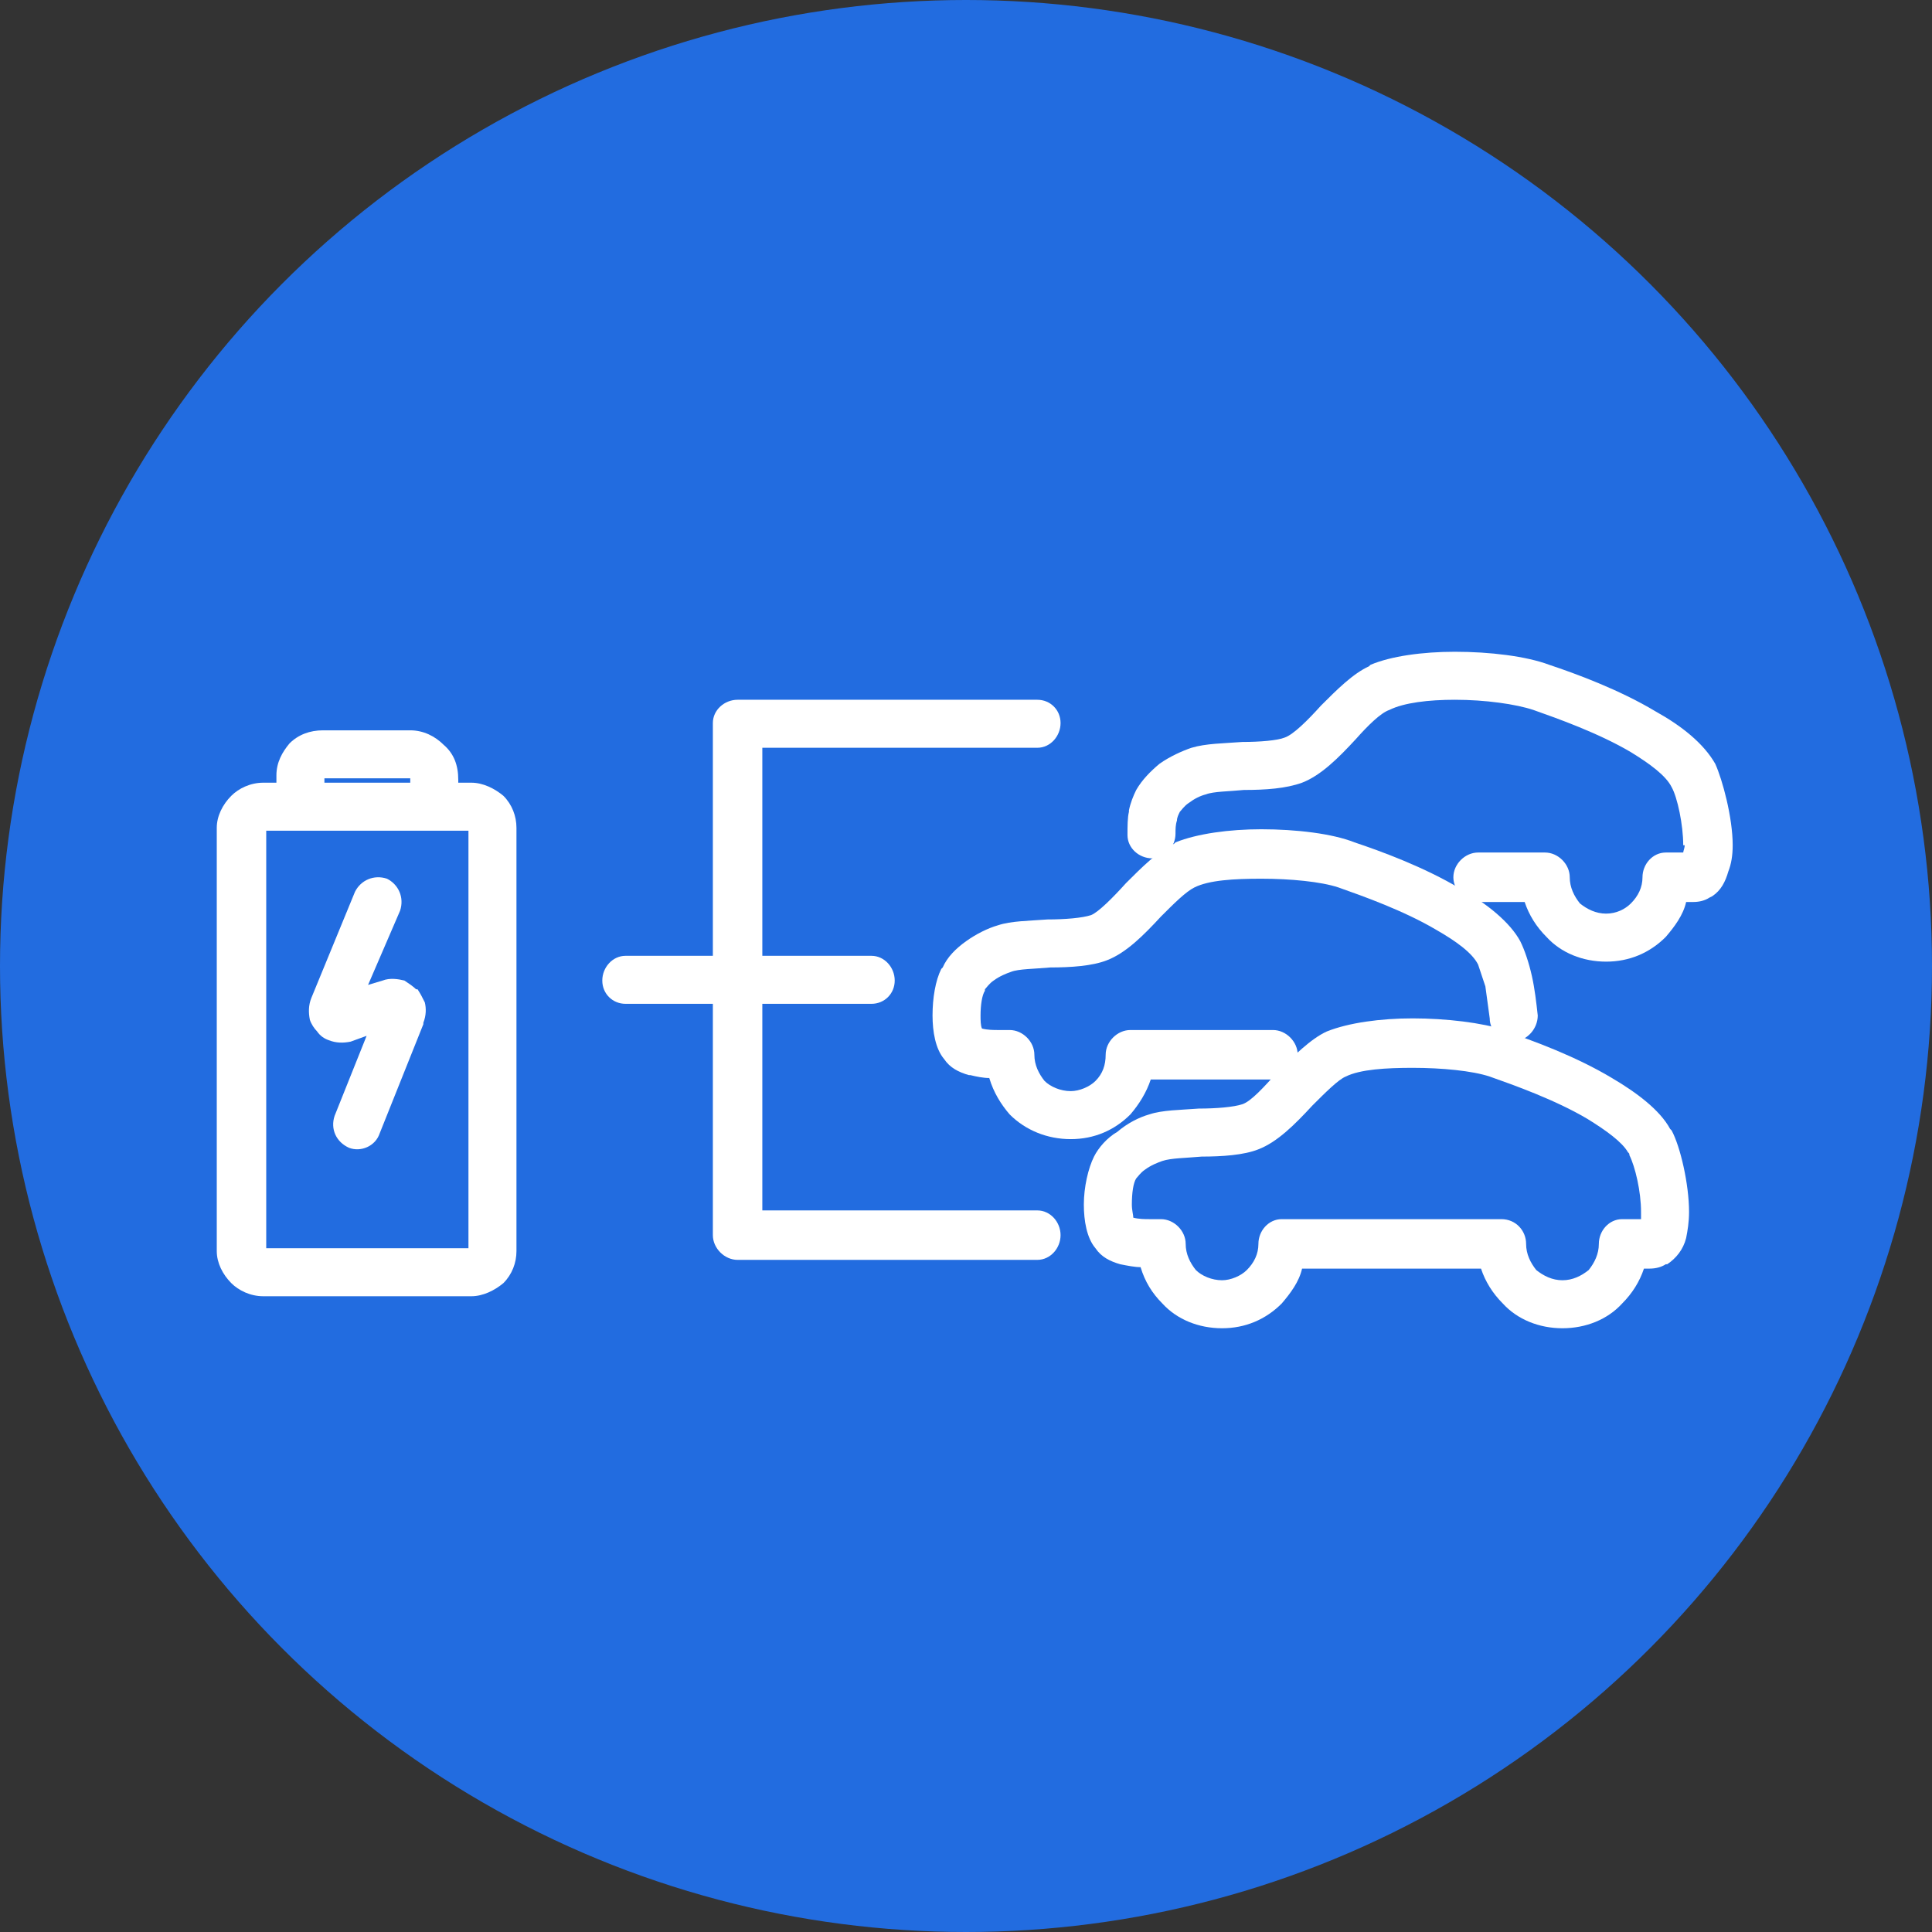
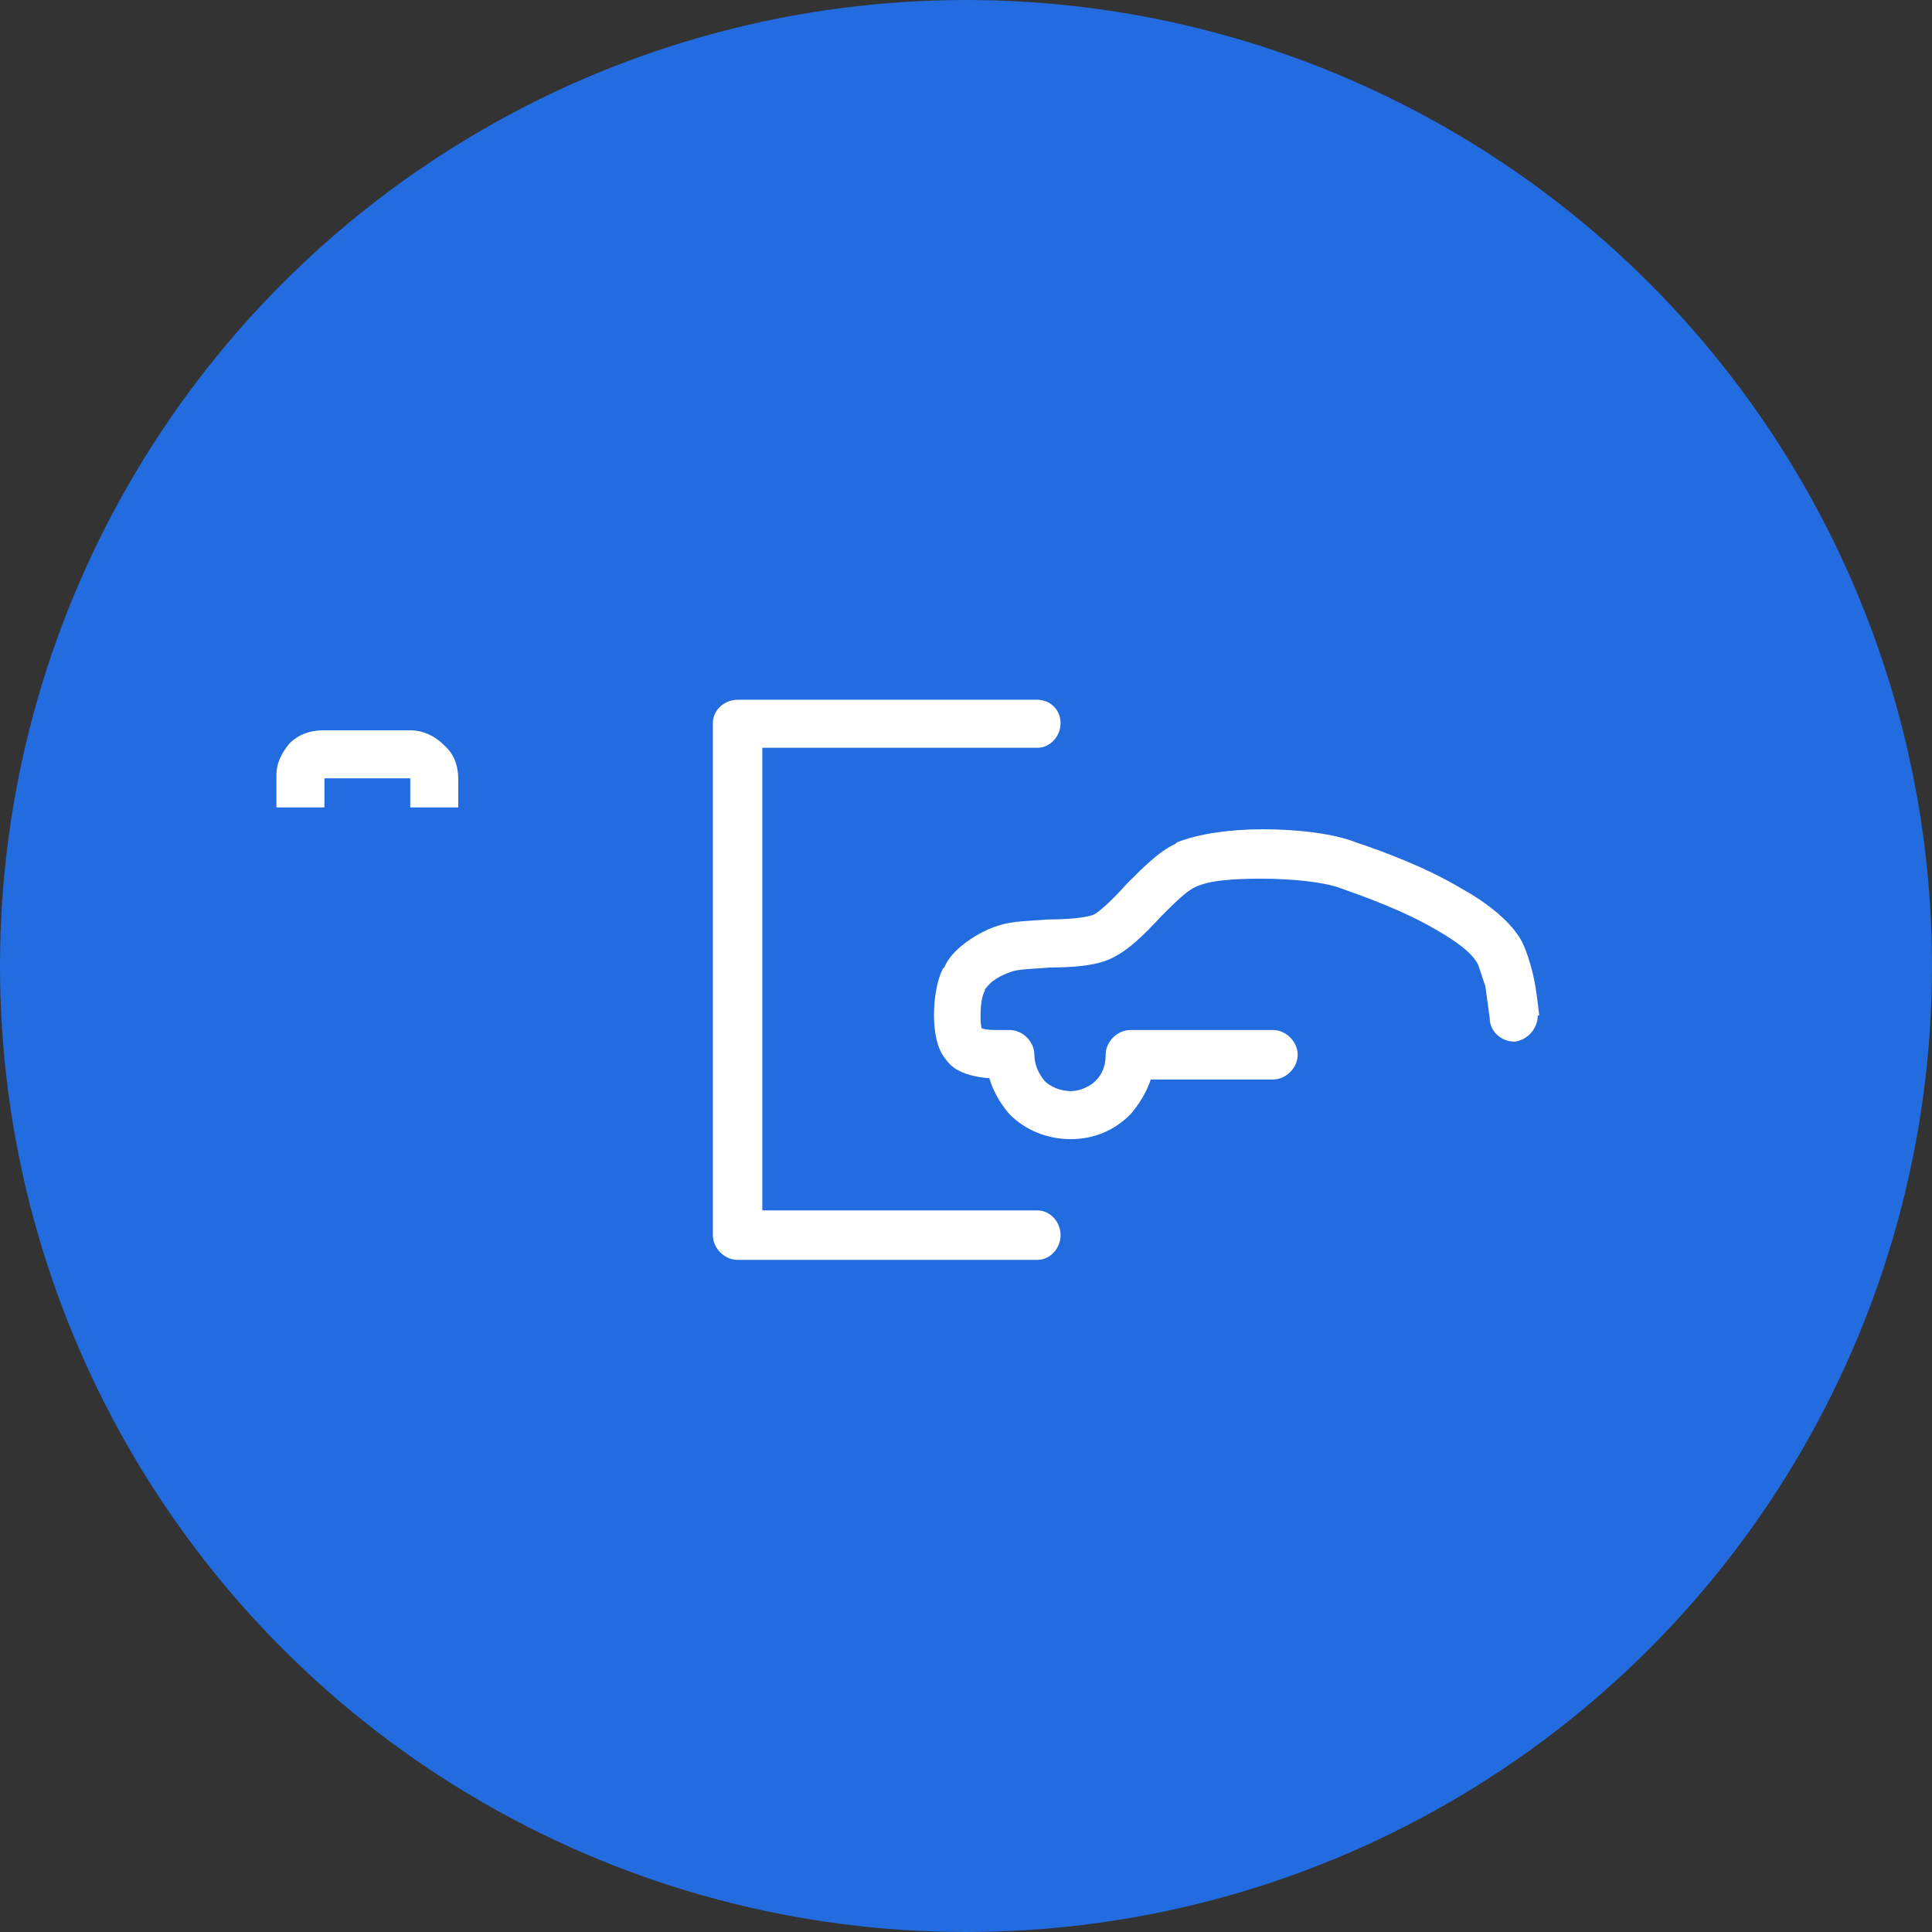
<svg xmlns="http://www.w3.org/2000/svg" xml:space="preserve" width="50px" height="50px" version="1.1" shape-rendering="geometricPrecision" text-rendering="geometricPrecision" image-rendering="optimizeQuality" fill-rule="evenodd" clip-rule="evenodd" viewBox="0 0 1328 1328">
  <rect x="0" y="0" width="1328" height="1328" fill="#333333" stroke="none" />
  <g id="Ebene_x0020_1">
    <g id="_1033952144">
      <circle fill="#226CE0" cx="664" cy="664" r="664" />
-       <path fill="white" fill-rule="nonzero" d="M322 571l-139 0 0 287 139 0 0 -287zm-141 -33l143 0c8,0 16,4 22,9l0 0c6,6 9,14 9,22l0 291c0,8 -3,16 -9,22l0 0c-6,5 -14,9 -22,9l-143 0c-9,0 -17,-4 -22,-9l0 0c-6,-6 -10,-14 -10,-22l0 -291c0,-8 4,-16 10,-22l0 0c5,-5 13,-9 22,-9z" />
      <path fill="white" fill-rule="nonzero" d="M190 555l0 -22c0,-9 4,-16 9,-22 6,-6 14,-9 23,-9l60 0c9,0 17,4 23,10l0 0c7,6 10,14 10,24l0 19 -33 0 0 -19c0,-1 0,-1 0,-1l0 0c0,0 0,0 0,0l-59 0 0 20 -33 0z" />
      <path fill="white" fill-rule="nonzero" d="M713 832c9,0 16,8 16,17 0,9 -7,17 -16,17l-206 0c-9,0 -17,-8 -17,-17l0 -1 0 -351c0,-9 8,-16 17,-16l0 0 206 0c9,0 16,7 16,16 0,9 -7,17 -16,17l-189 0 0 318 189 0z" />
-       <path fill="white" fill-rule="nonzero" d="M430 690c-9,0 -16,-7 -16,-16 0,-9 7,-17 16,-17l169 0c9,0 16,8 16,17 0,9 -7,16 -16,16l-169 0z" />
-       <path fill="white" fill-rule="nonzero" d="M1119 792c-4,-7 -15,-15 -28,-23 -22,-13 -50,-23 -67,-29l0 0c-12,-4 -33,-6 -53,-6 -18,0 -36,1 -46,6 -5,2 -14,11 -23,20 -12,13 -24,25 -37,30 -10,4 -25,5 -39,5 -11,1 -21,1 -27,3 -3,1 -8,3 -12,6 -3,2 -5,5 -6,6 -2,3 -3,10 -3,18 0,4 1,7 1,9 4,1 8,1 11,1l8 0c9,0 17,8 17,17l0 0c0,7 3,13 7,18 4,4 11,7 18,7 6,0 13,-3 17,-7 5,-5 8,-11 8,-18 0,-9 7,-17 16,-17l1 0 150 0c10,0 17,8 17,17l0 0c0,7 3,13 7,18 5,4 11,7 18,7 7,0 13,-3 18,-7 4,-5 7,-11 7,-18 0,-9 7,-17 16,-17l1 0 12 0c0,-1 0,-3 0,-5l0 0c0,-14 -4,-31 -8,-39 0,-1 0,-1 -1,-2zm-11 -51c17,10 33,22 40,35l1 1c6,11 12,37 12,56l0 0c0,7 -1,13 -2,18 -2,8 -7,14 -13,18l0 0 -1 0c-3,2 -7,3 -11,3l-4 0c-3,9 -8,17 -15,24 -10,11 -25,17 -41,17 -16,0 -31,-6 -41,-17 -7,-7 -12,-15 -15,-24l-123 0c-2,9 -8,17 -14,24 -11,11 -25,17 -41,17 -16,0 -31,-6 -41,-17 -7,-7 -12,-15 -15,-25 -4,0 -9,-1 -14,-2l0 0c-7,-2 -13,-5 -17,-11 -6,-7 -8,-19 -8,-30 0,-12 3,-25 7,-33 3,-6 9,-13 16,-17 7,-6 15,-10 22,-12 9,-3 21,-3 34,-4l0 0c12,0 24,-1 30,-3 6,-2 15,-12 24,-22 11,-11 23,-23 34,-28 15,-6 37,-9 59,-9 23,0 48,3 63,8l1 1c18,6 48,17 73,32z" />
-       <path fill="white" fill-rule="nonzero" d="M1057 698c0,9 -7,17 -16,18 -9,0 -17,-7 -17,-16 -1,-7 -2,-15 -3,-22 -2,-6 -4,-12 -5,-15 -4,-8 -15,-16 -29,-24 -22,-13 -50,-23 -67,-29 -12,-4 -33,-6 -53,-6 -19,0 -36,1 -46,6l0 0c-6,3 -14,11 -23,20 -12,13 -24,25 -37,30 -10,4 -25,5 -39,5l0 0c-11,1 -22,1 -27,3 -3,1 -8,3 -12,6 -3,2 -5,5 -6,6l0 1c-2,3 -3,10 -3,17 0,3 0,7 1,9l0 0c4,1 8,1 11,1l8 0c9,0 17,8 17,17l0 0c0,7 3,13 7,18 4,4 11,7 18,7 6,0 13,-3 17,-7 5,-5 7,-11 7,-18 0,-9 8,-17 17,-17l0 0 98 0c9,0 17,8 17,17 0,9 -8,17 -17,17l-84 0c-3,9 -8,17 -14,24 -11,11 -25,17 -41,17 -16,0 -31,-6 -42,-17 -6,-7 -11,-15 -14,-25 -4,0 -9,-1 -13,-2l-1 0c-7,-2 -13,-5 -17,-11 -6,-7 -8,-19 -8,-30 0,-12 2,-24 6,-32l1 -1c3,-7 9,-13 16,-18 7,-5 15,-9 22,-11 9,-3 21,-3 34,-4l0 0c12,0 24,-1 30,-3 5,-2 15,-12 24,-22 11,-11 22,-22 33,-27l1 -1c15,-6 37,-9 59,-9 24,0 49,3 64,9 18,6 48,17 73,32 18,10 34,23 41,36 3,6 6,15 8,24 2,9 3,18 4,27zm-335 -33l0 0" />
-       <path fill="white" fill-rule="nonzero" d="M1016 620c-9,0 -17,-8 -17,-17 0,-9 8,-17 17,-17l46 0c9,0 17,8 17,17l0 0c0,7 3,13 7,18 5,4 11,7 18,7 7,0 13,-3 17,-7l0 0 0 0c5,-5 8,-11 8,-18 0,-9 7,-17 16,-17l1 0 11 0c0,-1 1,-3 1,-5l-1 0c0,-14 -4,-33 -8,-40 -4,-8 -15,-16 -28,-24 -22,-13 -50,-23 -67,-29 -12,-4 -33,-7 -54,-7 -18,0 -35,2 -45,7l0 0c-6,2 -15,11 -23,20 -12,13 -24,25 -37,30 -11,4 -25,5 -40,5l0 0c-10,1 -21,1 -26,3 -4,1 -8,3 -12,6 -3,2 -5,5 -6,6 -1,2 -2,4 -2,6l0 0c-1,3 -1,6 -1,9 0,9 -7,17 -16,17 -9,0 -17,-7 -17,-16 0,-6 0,-12 1,-16l0 -1c1,-5 3,-10 5,-14 4,-7 10,-13 16,-18 7,-5 16,-9 22,-11 10,-3 22,-3 35,-4l0 0c12,0 24,-1 29,-3 6,-2 16,-12 25,-22 11,-11 22,-22 33,-27l1 -1c14,-6 36,-9 58,-9 24,0 49,3 65,9 18,6 48,17 73,32 18,10 33,22 41,36 5,11 12,37 12,56l0 0c0,7 -1,13 -3,18 -2,7 -5,13 -11,17l-2 1c-3,2 -7,3 -11,3l-5 0c-2,9 -8,17 -14,24l0 0c-11,11 -25,17 -41,17 -16,0 -31,-6 -41,-17 -7,-7 -12,-15 -15,-24l-32 0zm-161 -77l0 0" />
-       <path fill="white" fill-rule="nonzero" d="M244 613c4,-8 13,-12 22,-9 8,4 12,13 9,22l-22 51 10 -3 0 0c5,-2 11,-1 15,0l0 0c3,2 6,4 8,6l1 0c2,3 3,5 5,9l0 0c1,4 1,9 -1,14l0 1 -30 75c-3,9 -13,13 -21,10 -9,-4 -13,-13 -10,-22l22 -55 -11 4 0 0c-5,1 -10,1 -15,-1l0 0c-3,-1 -6,-3 -8,-6l0 0c-2,-2 -4,-5 -5,-8l0 0c-1,-5 -1,-10 1,-15l0 0 30 -73z" />
+       <path fill="white" fill-rule="nonzero" d="M1057 698c0,9 -7,17 -16,18 -9,0 -17,-7 -17,-16 -1,-7 -2,-15 -3,-22 -2,-6 -4,-12 -5,-15 -4,-8 -15,-16 -29,-24 -22,-13 -50,-23 -67,-29 -12,-4 -33,-6 -53,-6 -19,0 -36,1 -46,6l0 0c-6,3 -14,11 -23,20 -12,13 -24,25 -37,30 -10,4 -25,5 -39,5l0 0c-11,1 -22,1 -27,3 -3,1 -8,3 -12,6 -3,2 -5,5 -6,6l0 1c-2,3 -3,10 -3,17 0,3 0,7 1,9l0 0c4,1 8,1 11,1l8 0c9,0 17,8 17,17l0 0c0,7 3,13 7,18 4,4 11,7 18,7 6,0 13,-3 17,-7 5,-5 7,-11 7,-18 0,-9 8,-17 17,-17l0 0 98 0c9,0 17,8 17,17 0,9 -8,17 -17,17l-84 0c-3,9 -8,17 -14,24 -11,11 -25,17 -41,17 -16,0 -31,-6 -42,-17 -6,-7 -11,-15 -14,-25 -4,0 -9,-1 -13,-2c-7,-2 -13,-5 -17,-11 -6,-7 -8,-19 -8,-30 0,-12 2,-24 6,-32l1 -1c3,-7 9,-13 16,-18 7,-5 15,-9 22,-11 9,-3 21,-3 34,-4l0 0c12,0 24,-1 30,-3 5,-2 15,-12 24,-22 11,-11 22,-22 33,-27l1 -1c15,-6 37,-9 59,-9 24,0 49,3 64,9 18,6 48,17 73,32 18,10 34,23 41,36 3,6 6,15 8,24 2,9 3,18 4,27zm-335 -33l0 0" />
    </g>
  </g>
</svg>